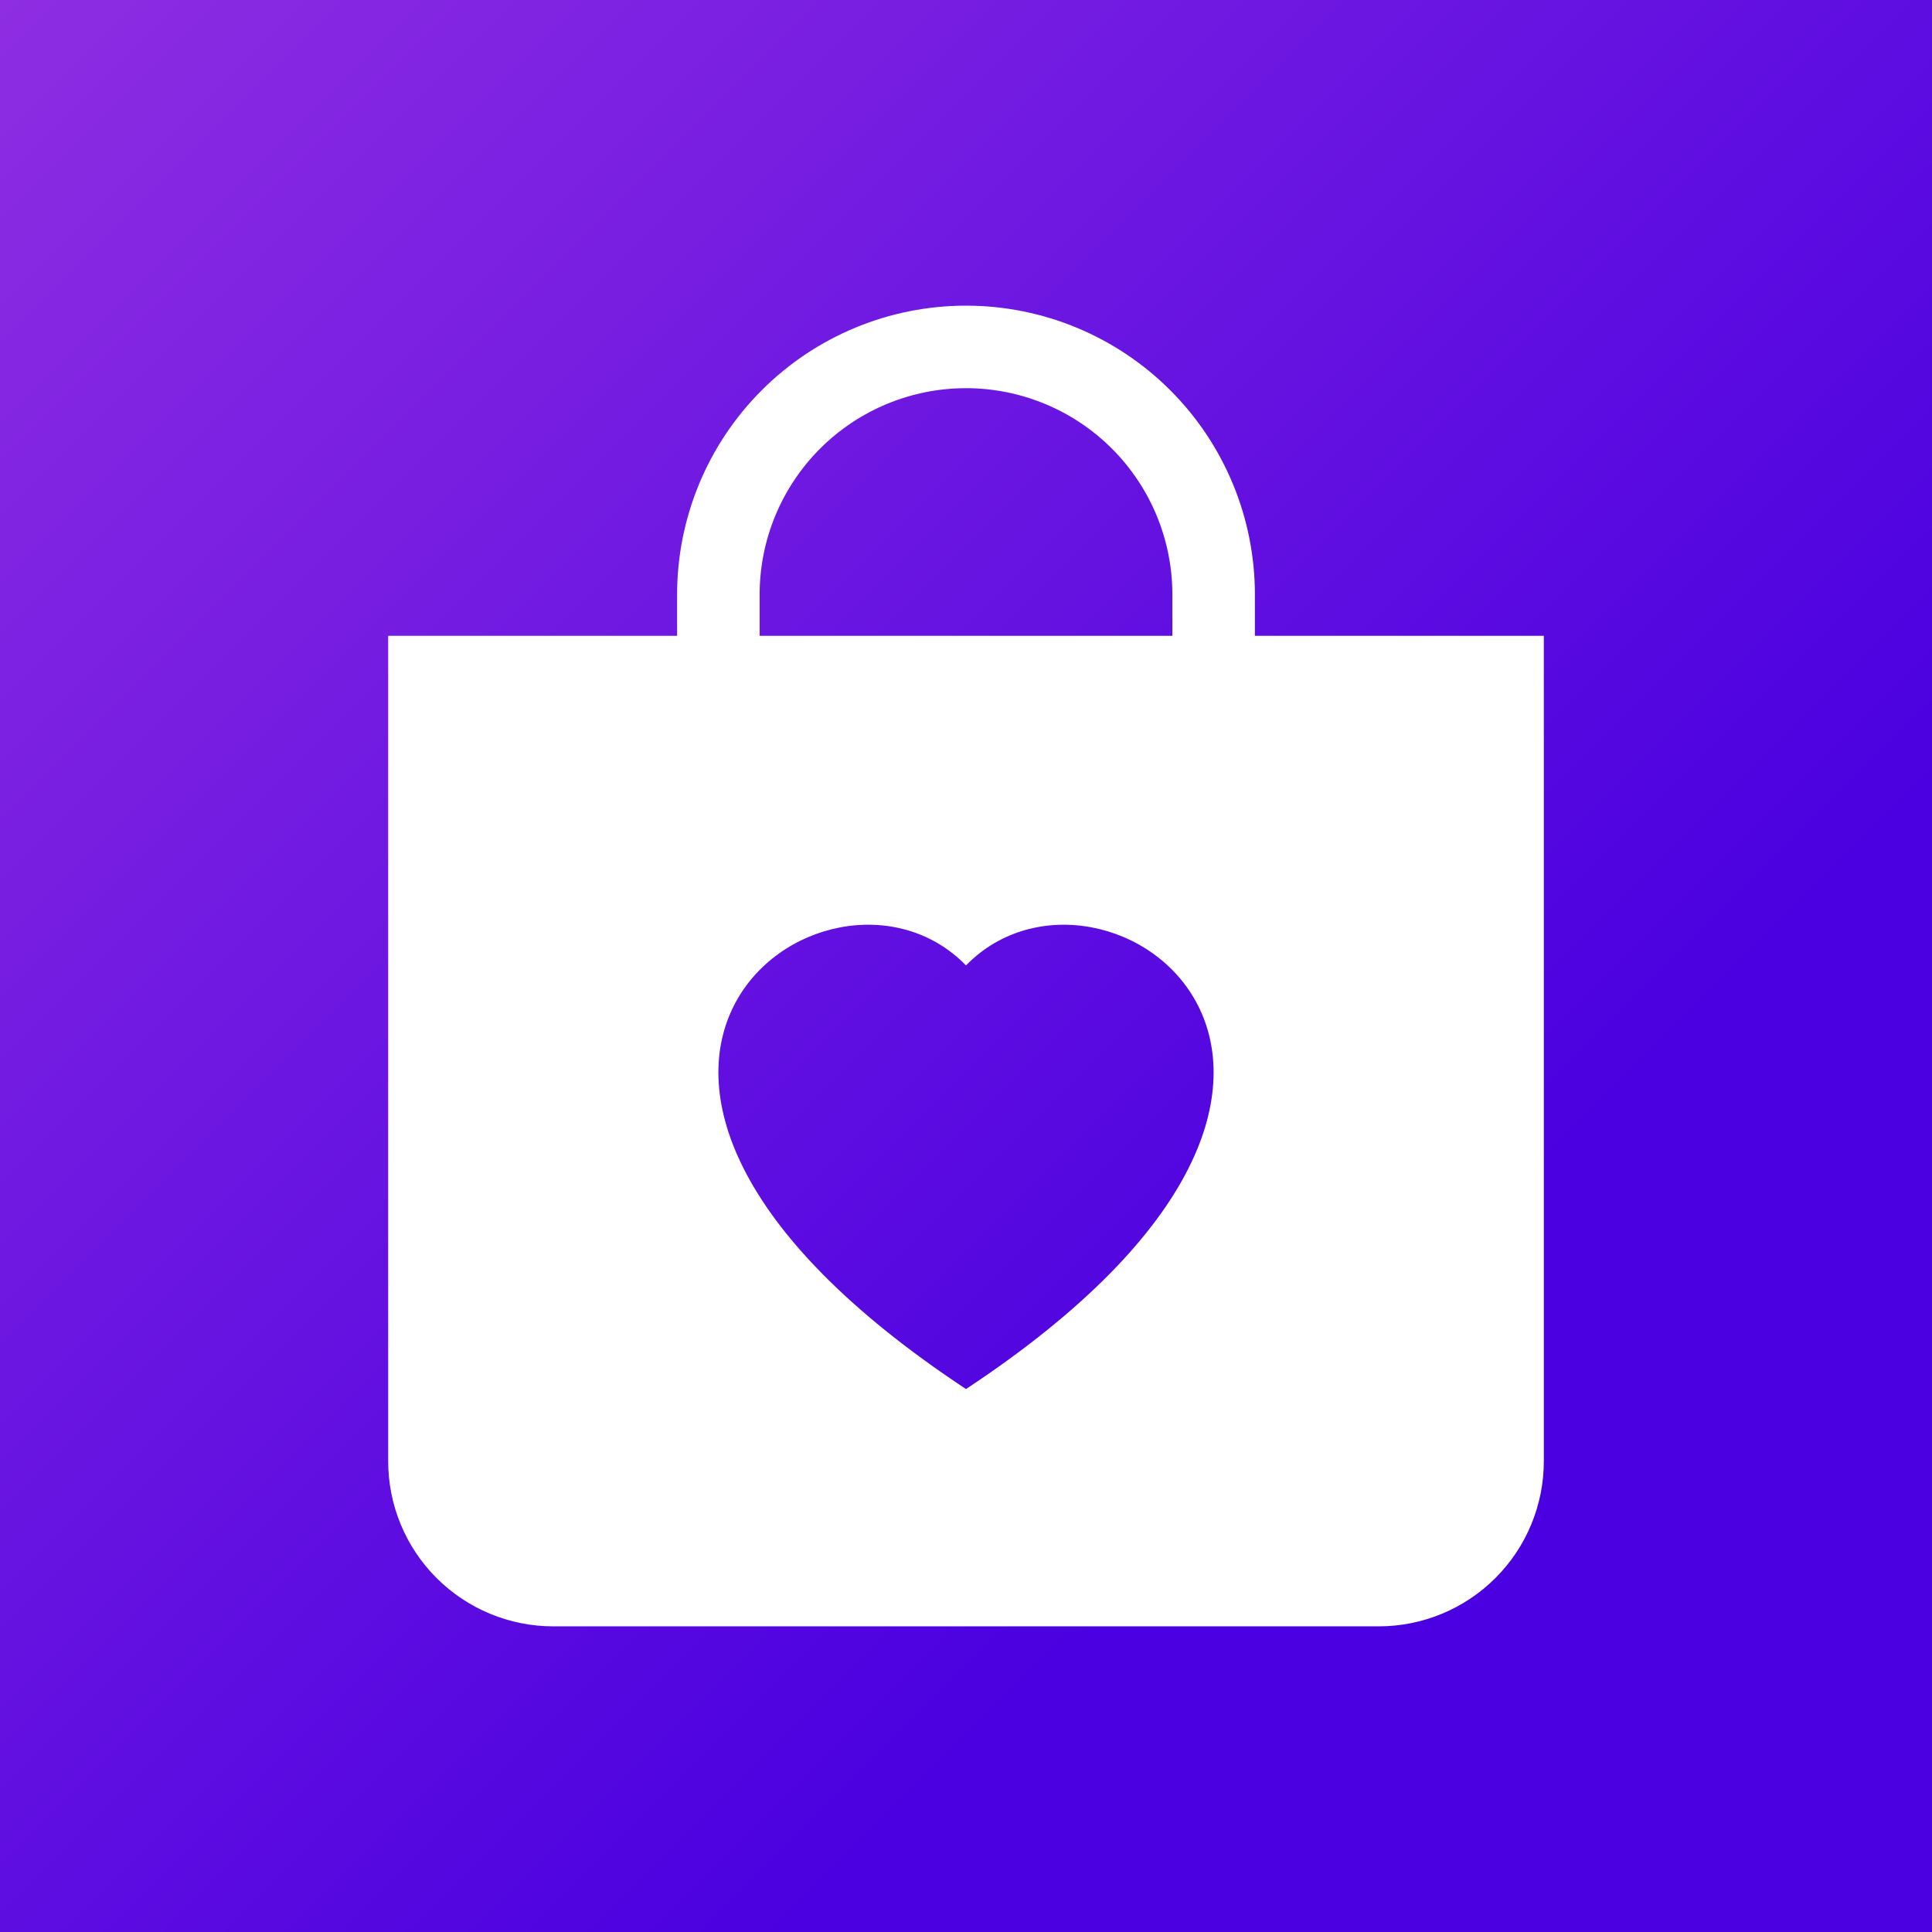
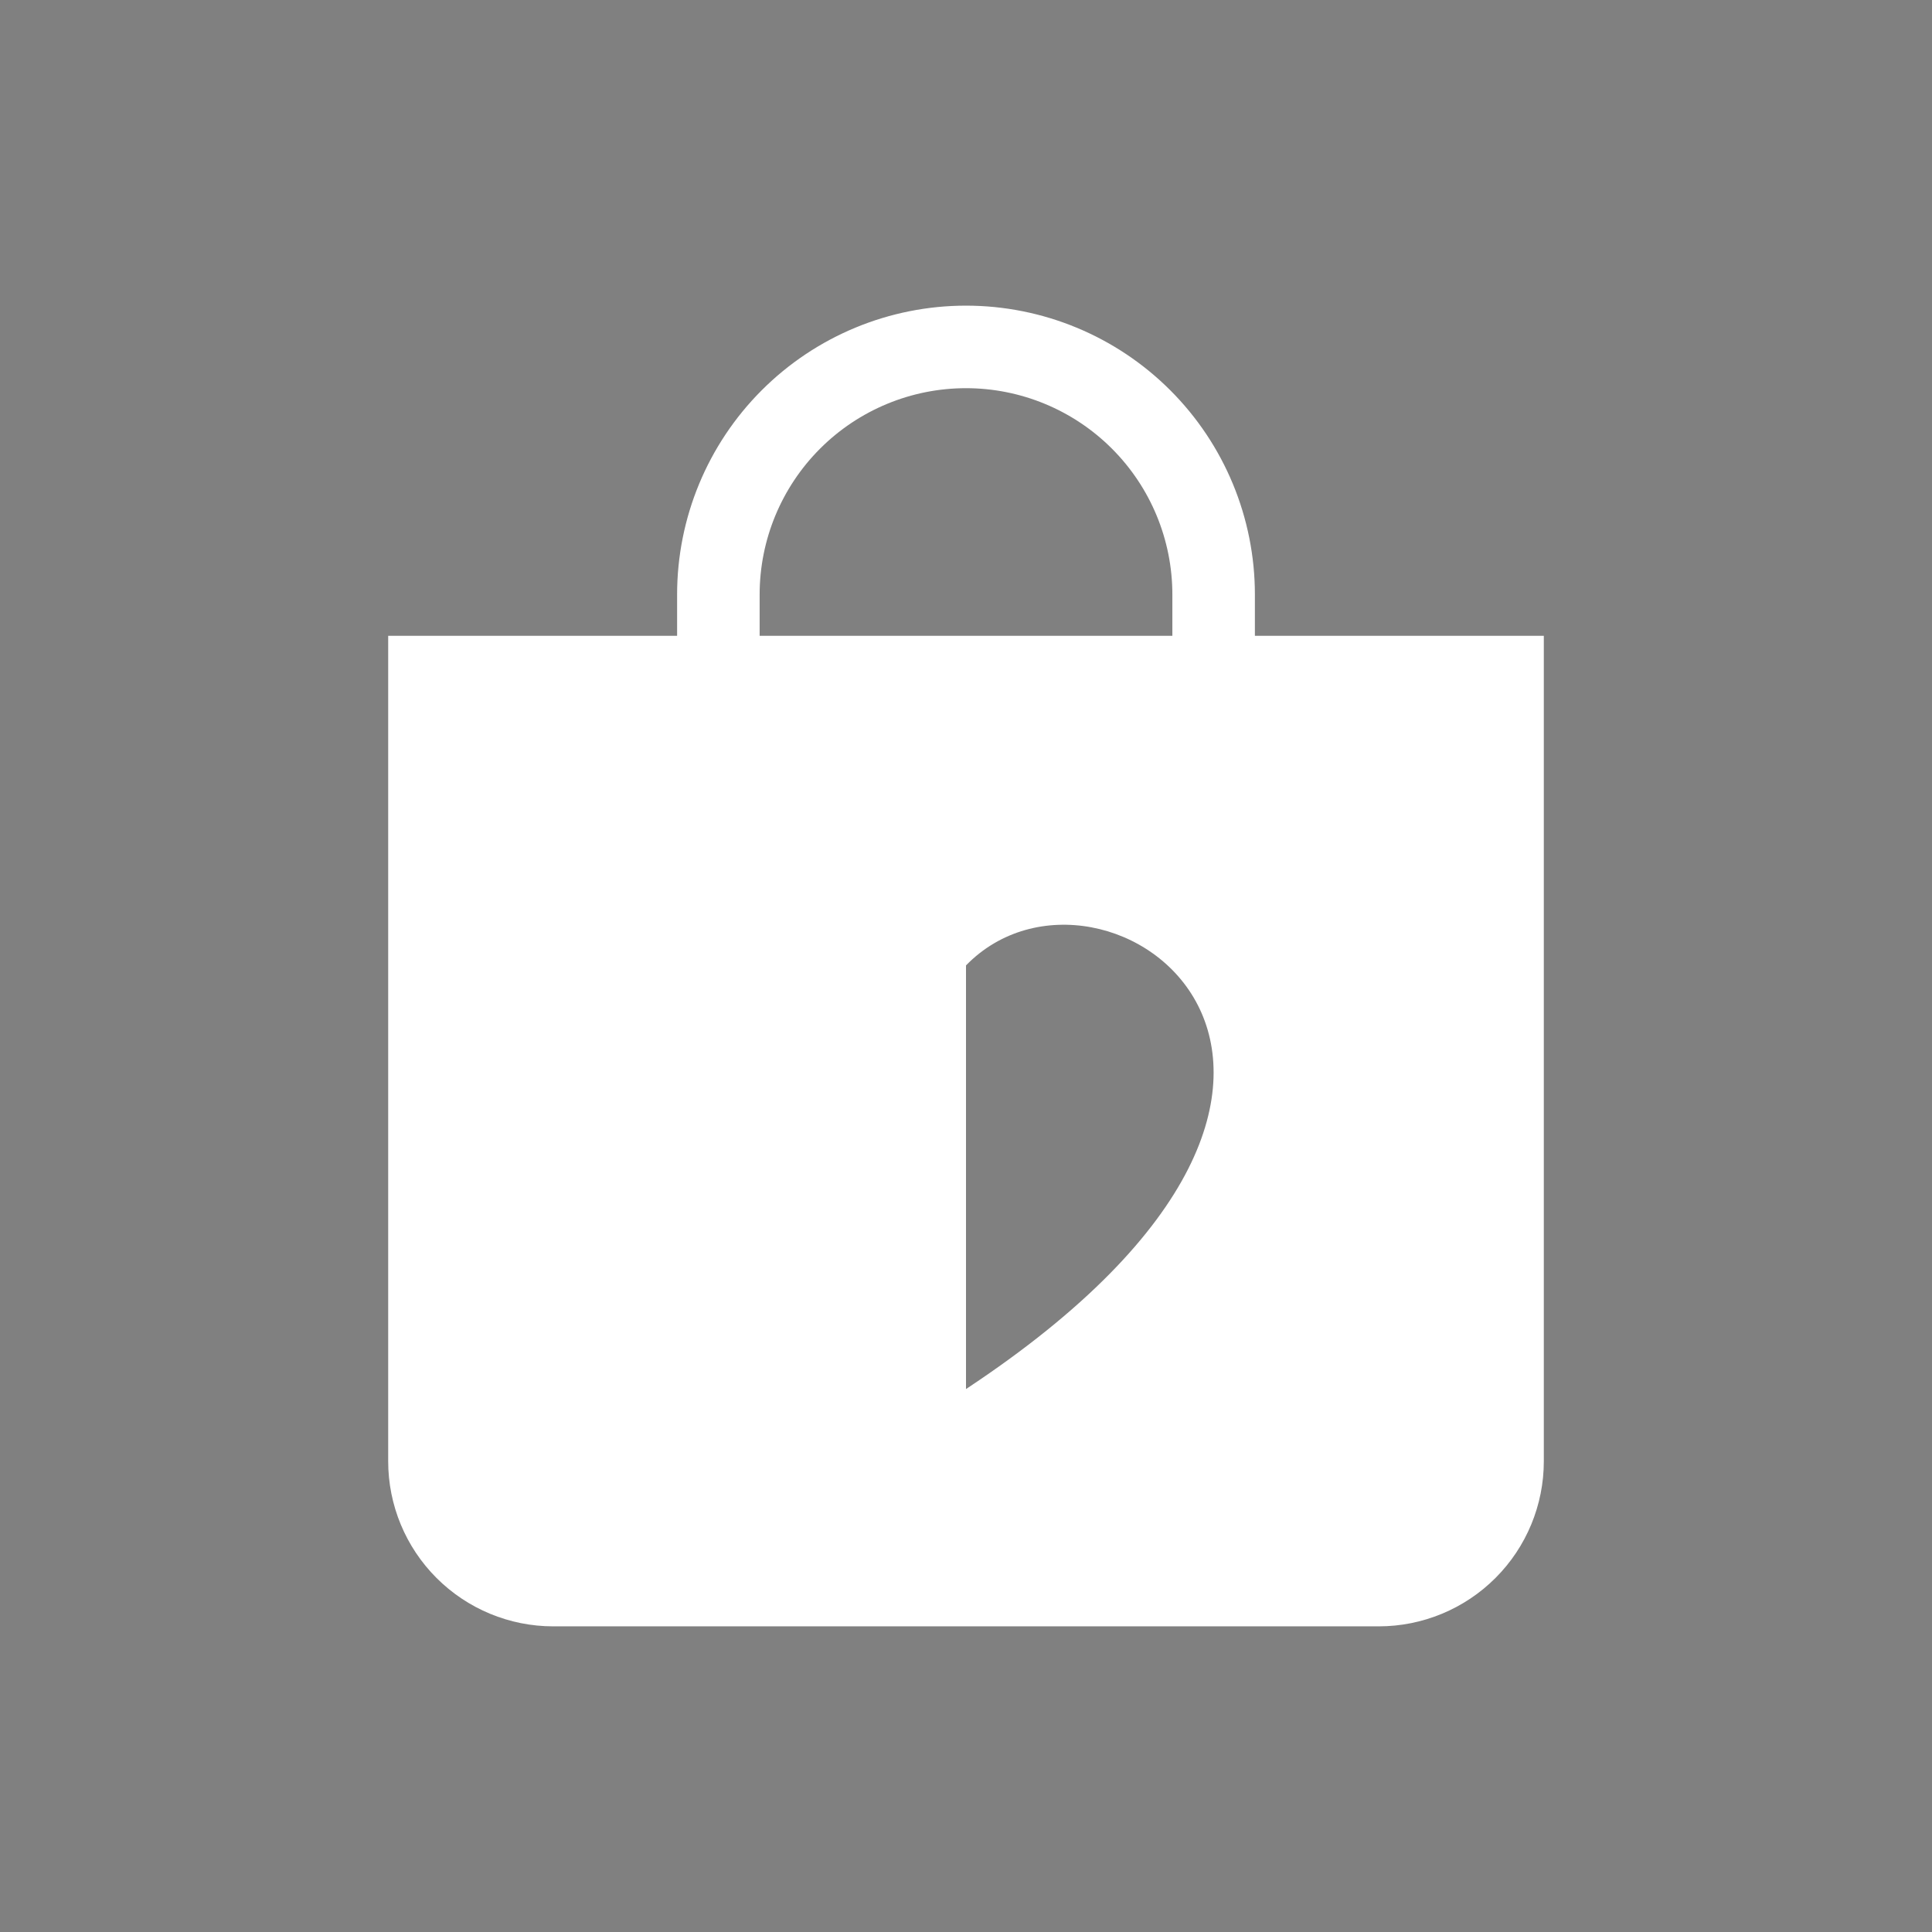
<svg xmlns="http://www.w3.org/2000/svg" fill="none" viewBox="0 0 64 64" height="64" width="64">
  <rect x="0" y="0" width="64" height="64" fill="#808080" stroke="none" />
-   <rect fill="url(#paint0_linear_143_9)" height="64" width="64" />
-   <path fill="white" d="M41.57 21.062V19.695C41.57 17.157 40.562 14.723 38.767 12.928C36.972 11.133 34.538 10.125 32 10.125C29.462 10.125 27.027 11.133 25.233 12.928C23.438 14.723 22.43 17.157 22.43 19.695V21.062H12.859V48.406C12.859 49.857 13.435 51.248 14.461 52.273C15.487 53.299 16.878 53.875 18.328 53.875H45.672C47.122 53.875 48.513 53.299 49.539 52.273C50.565 51.248 51.141 49.857 51.141 48.406V21.062H41.57ZM32 12.859C33.813 12.859 35.552 13.58 36.834 14.862C38.116 16.144 38.836 17.882 38.836 19.695V21.062H25.164V19.695C25.164 17.882 25.884 16.144 27.166 14.862C28.448 13.58 30.187 12.859 32 12.859ZM32 31.981C36.55 27.302 47.928 35.489 32 46.014C16.072 35.486 27.45 27.302 32 31.981Z" />
+   <path fill="white" d="M41.57 21.062V19.695C41.57 17.157 40.562 14.723 38.767 12.928C36.972 11.133 34.538 10.125 32 10.125C29.462 10.125 27.027 11.133 25.233 12.928C23.438 14.723 22.43 17.157 22.43 19.695V21.062H12.859V48.406C12.859 49.857 13.435 51.248 14.461 52.273C15.487 53.299 16.878 53.875 18.328 53.875H45.672C47.122 53.875 48.513 53.299 49.539 52.273C50.565 51.248 51.141 49.857 51.141 48.406V21.062H41.57ZM32 12.859C33.813 12.859 35.552 13.58 36.834 14.862C38.116 16.144 38.836 17.882 38.836 19.695V21.062H25.164V19.695C25.164 17.882 25.884 16.144 27.166 14.862C28.448 13.58 30.187 12.859 32 12.859ZM32 31.981C36.55 27.302 47.928 35.489 32 46.014Z" />
  <defs>
    <linearGradient gradientUnits="userSpaceOnUse" y2="45.254" x2="45.254" y1="-0.001" x1="-0.001" id="paint0_linear_143_9">
      <stop stop-color="#8E2DE2" />
      <stop stop-color="#4A00E0" offset="1" />
    </linearGradient>
  </defs>
</svg>